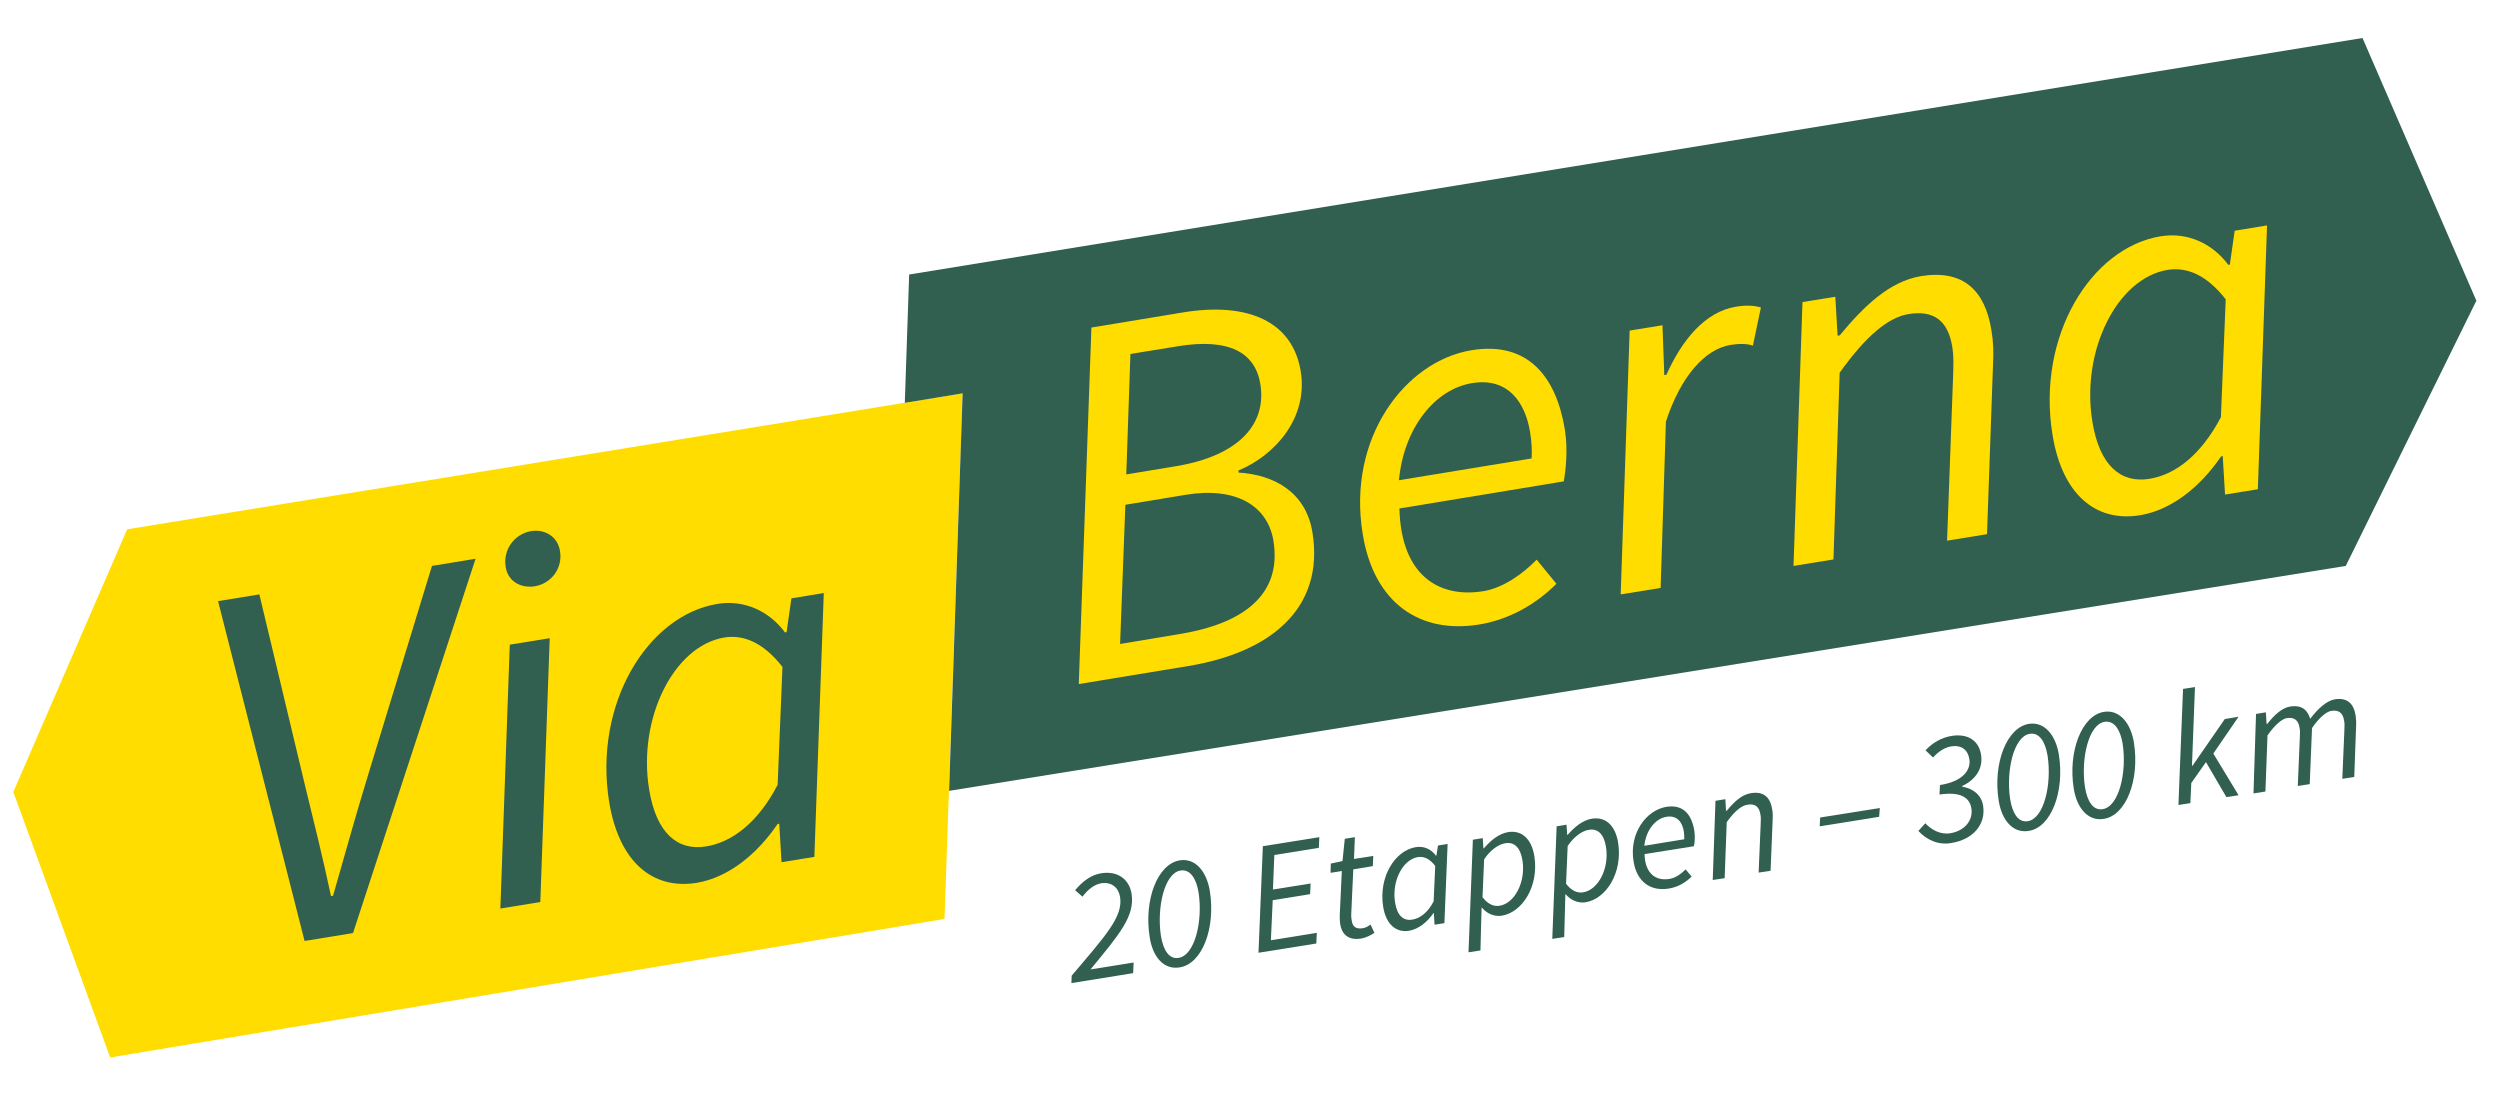
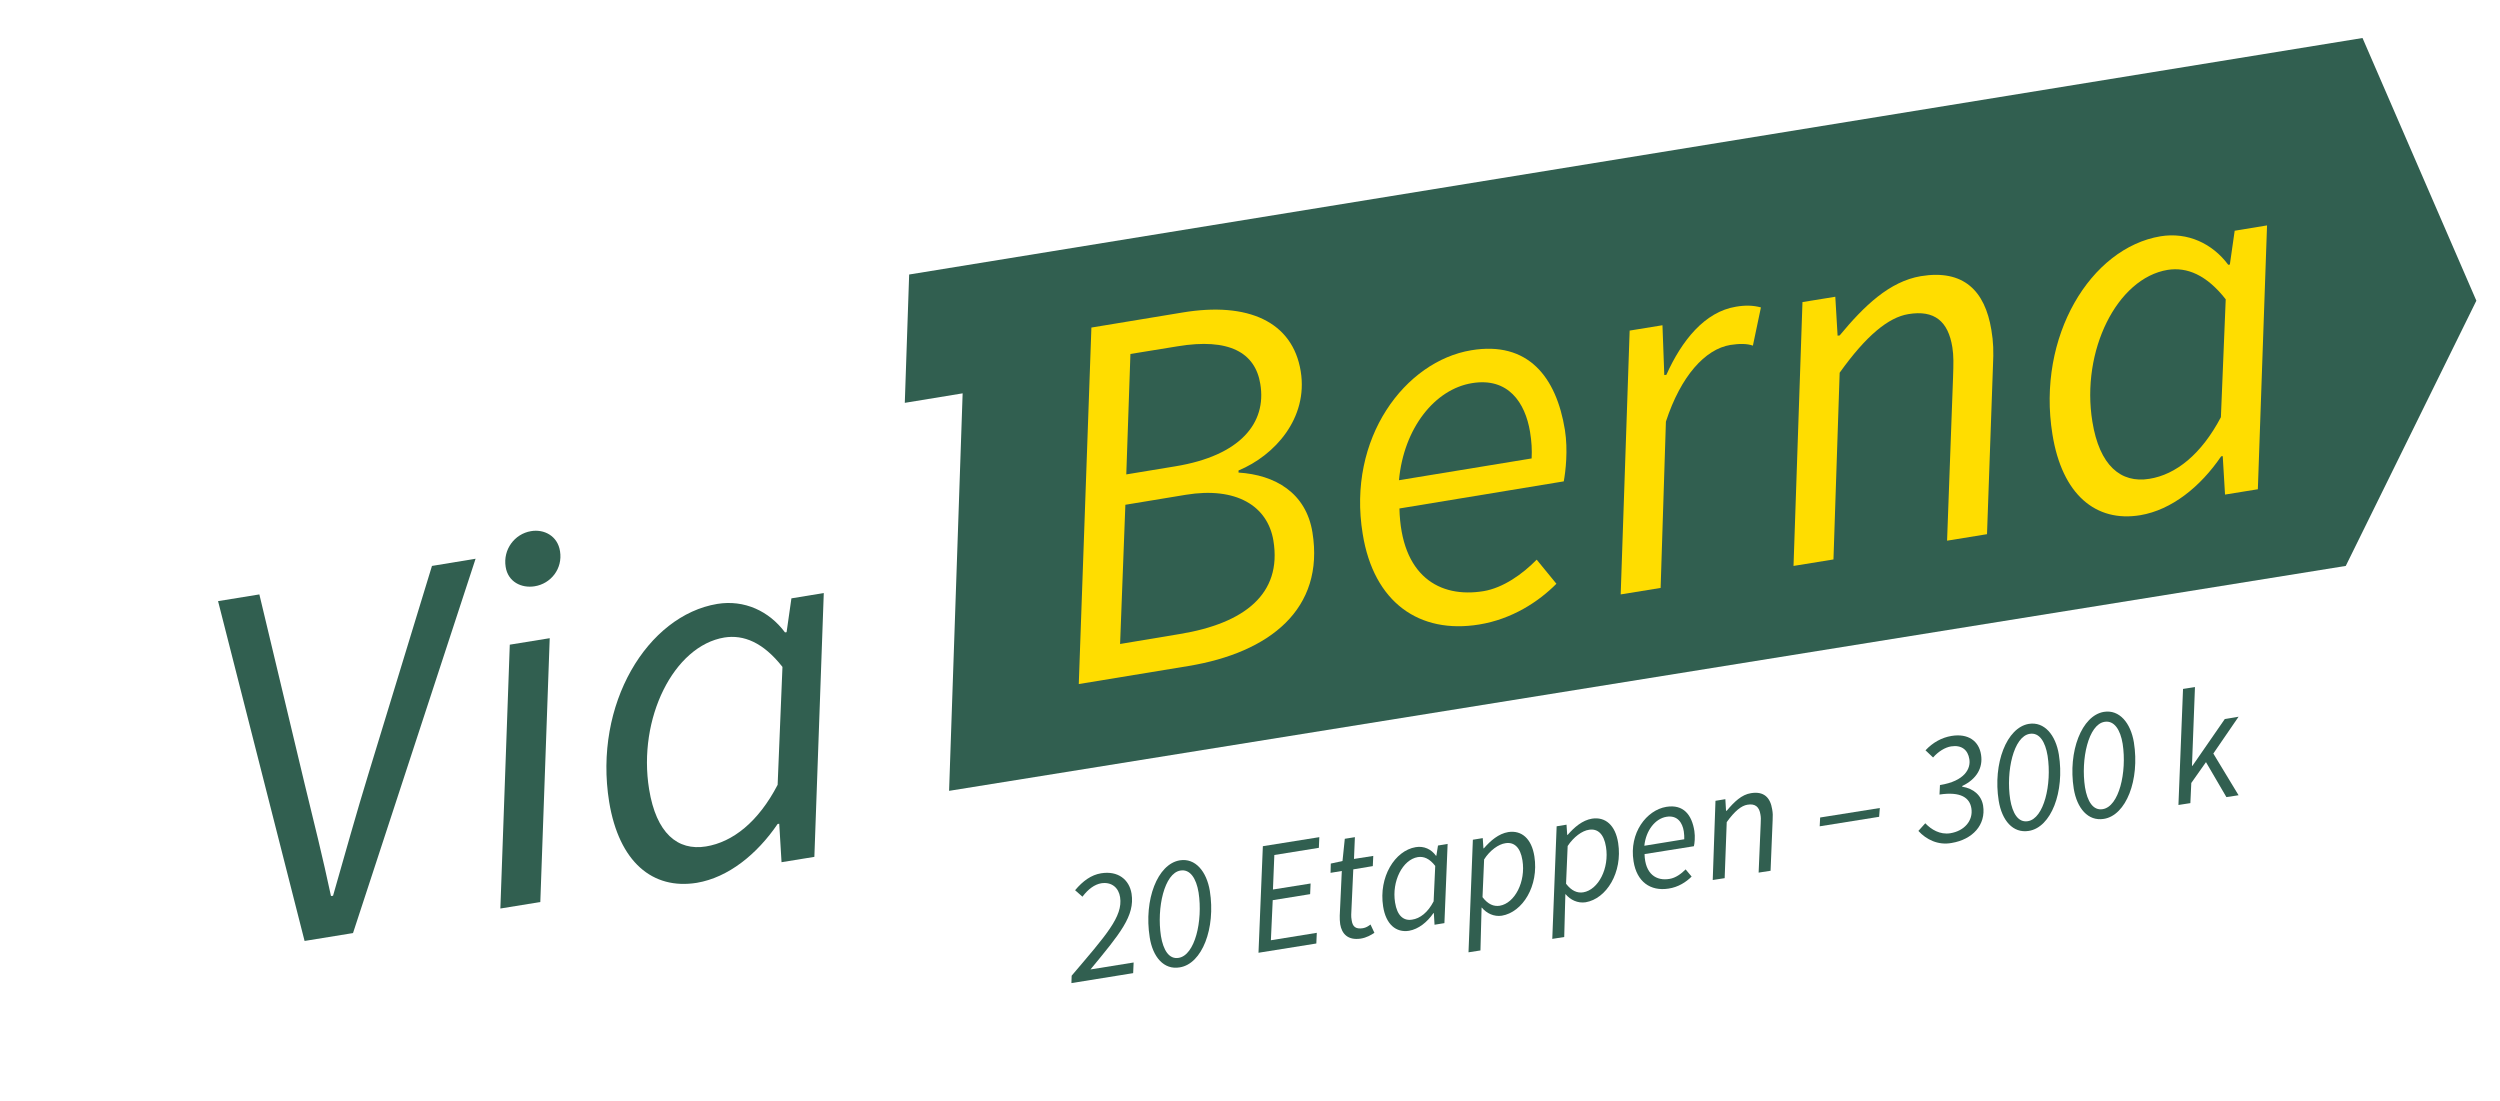
<svg xmlns="http://www.w3.org/2000/svg" width="184" height="81" viewBox="0 0 184 81" fill="none">
-   <path d="M70.85 28.949L9.359 38.957L0.98 58.291L8.109 77.829L69.515 67.633L70.85 28.949Z" fill="#FFDD00" />
  <path d="M173.881 2.797L66.914 20.204L66.593 29.649L70.85 28.95L69.853 58.206L172.648 41.652L182.26 22.131L173.881 2.797Z" fill="#315F50" />
  <path d="M16.049 44.243L19.089 43.749L22.417 57.678C23.076 60.371 23.769 63.167 24.36 65.946L24.512 65.929C25.357 62.98 26.235 59.826 27.131 56.91L31.793 41.652L35.003 41.123L25.982 68.674L22.417 69.254L16.049 44.243Z" fill="#315F50" />
  <path d="M37.52 47.448L40.459 46.971L39.767 66.389L36.827 66.867L37.52 47.448ZM37.216 41.719C37.013 40.441 37.874 39.298 39.074 39.094C40.054 38.923 41.05 39.452 41.219 40.577C41.422 41.856 40.544 42.964 39.344 43.151C38.381 43.305 37.385 42.828 37.216 41.719Z" fill="#315F50" />
  <path d="M44.835 59.025C43.669 51.813 47.656 45.3 52.791 44.448C54.785 44.124 56.609 44.976 57.775 46.545L57.893 46.528L58.248 44.039L60.63 43.647L59.937 63.065L57.521 63.458L57.352 60.627L57.234 60.644C55.714 62.878 53.602 64.583 51.288 64.975C48.027 65.503 45.561 63.44 44.835 59.025ZM57.234 57.763L57.589 49.085C56.17 47.278 54.734 46.698 53.315 46.92C49.582 47.534 46.929 52.887 47.774 58.087C48.298 61.326 49.869 62.639 51.964 62.298C53.94 61.974 55.815 60.491 57.234 57.763Z" fill="#315F50" />
  <path d="M80.327 24.108L87.034 23C91.848 22.199 95.142 23.665 95.734 27.33C96.291 30.774 93.825 33.519 91.156 34.627V34.781C93.842 34.951 96.122 36.264 96.595 39.179C97.507 44.823 93.453 48.028 87.473 49.017L79.398 50.346L80.327 24.108ZM86.831 46.664C91.595 45.88 94.365 43.714 93.723 39.793C93.301 37.236 90.987 35.804 87.27 36.417L82.827 37.151L82.439 47.397L86.831 46.664ZM86.51 34.32C91.291 33.536 93.233 31.132 92.76 28.268C92.389 25.949 90.463 24.858 86.662 25.489L83.199 26.052L82.895 34.917L86.51 34.32Z" fill="#FFDD00" />
  <path d="M108.285 25.779C112.475 25.08 114.552 27.757 115.178 31.644C115.414 33.144 115.228 34.696 115.093 35.429L102.998 37.424C103.116 42.385 105.937 44.039 109.18 43.51C110.633 43.271 112.069 42.248 113.1 41.191L114.552 42.965C113.235 44.294 111.275 45.573 108.859 45.965C104.467 46.681 101.106 44.346 100.295 39.299C99.129 32.224 103.437 26.58 108.285 25.779ZM112.728 33.741C112.762 33.127 112.728 32.496 112.61 31.78C112.255 29.632 111.005 27.757 108.336 28.2C105.616 28.643 103.319 31.491 102.964 35.344L112.728 33.741Z" fill="#FFDD00" />
  <path d="M119.942 24.331L122.357 23.938L122.492 27.604L122.644 27.587C123.776 25.064 125.466 22.95 127.763 22.574C128.456 22.455 129.03 22.472 129.604 22.626L129.013 25.439C128.591 25.285 128.016 25.285 127.358 25.387C125.499 25.694 123.709 27.672 122.611 31.031L122.222 43.272L119.283 43.749L119.942 24.331Z" fill="#FFDD00" />
  <path d="M132.662 22.233L135.078 21.841L135.247 24.705L135.399 24.688C137.206 22.506 139.065 20.716 141.379 20.324C144.521 19.812 146.092 21.398 146.565 24.279C146.717 25.183 146.734 25.864 146.683 26.922L146.244 39.316L143.305 39.794L143.744 27.791C143.778 26.768 143.795 26.206 143.693 25.558C143.389 23.648 142.376 22.796 140.45 23.12C138.997 23.358 137.358 24.688 135.399 27.433L134.943 41.175L132.003 41.652L132.662 22.233Z" fill="#FFDD00" />
  <path d="M151.059 31.968C149.893 24.756 153.88 18.244 159.015 17.391C161.009 17.067 162.833 17.92 163.999 19.488L164.117 19.471L164.472 16.982L166.854 16.59L166.178 36.009L163.762 36.401L163.593 33.571L163.475 33.588C161.955 35.821 159.843 37.526 157.529 37.918C154.252 38.464 151.768 36.401 151.059 31.968ZM163.458 30.706L163.813 22.029C162.394 20.221 160.958 19.642 159.539 19.863C155.806 20.477 153.153 25.83 153.998 31.03C154.522 34.27 156.093 35.583 158.188 35.242C160.147 34.935 162.022 33.434 163.458 30.706Z" fill="#FFDD00" />
  <path d="M78.874 71.811C81.408 68.827 82.658 67.463 82.439 66.031C82.337 65.366 81.847 64.889 81.053 65.008C80.563 65.094 80.09 65.435 79.668 65.997L79.127 65.52C79.702 64.838 80.31 64.395 81.036 64.275C82.287 64.071 83.114 64.736 83.283 65.776C83.537 67.412 82.439 68.708 80.259 71.351L83.435 70.839L83.401 71.623L78.857 72.356L78.874 71.811Z" fill="#315F50" />
  <path d="M84.618 68.982C84.179 66.22 85.192 63.594 86.831 63.321C87.98 63.134 88.807 64.14 89.044 65.572C89.483 68.334 88.469 70.942 86.831 71.198C85.665 71.403 84.837 70.431 84.618 68.982ZM88.216 65.691C88.047 64.651 87.591 63.952 86.882 64.072C85.699 64.259 85.125 66.816 85.446 68.896C85.615 69.919 86.037 70.618 86.746 70.499C87.946 70.311 88.537 67.788 88.216 65.691Z" fill="#315F50" />
  <path d="M92.946 62.28L97.102 61.615L97.068 62.4L93.791 62.928L93.689 65.468L96.46 65.025L96.426 65.809L93.672 66.253L93.537 69.202L96.916 68.656L96.882 69.441L92.625 70.123L92.946 62.28Z" fill="#315F50" />
  <path d="M98.639 68.026C98.605 67.804 98.605 67.617 98.605 67.395L98.757 64.104L97.929 64.241L97.946 63.559L98.808 63.371L98.977 61.735L99.72 61.615L99.653 63.218L101.072 62.996L101.038 63.746L99.602 63.985L99.45 67.31C99.45 67.446 99.45 67.582 99.484 67.736C99.551 68.196 99.771 68.401 100.311 68.316C100.531 68.281 100.717 68.162 100.869 68.043L101.156 68.656C100.92 68.81 100.582 69.014 100.142 69.083C99.196 69.219 98.757 68.725 98.639 68.026Z" fill="#315F50" />
  <path d="M101.798 66.715C101.46 64.549 102.66 62.606 104.197 62.35C104.805 62.248 105.346 62.504 105.684 62.981H105.717L105.836 62.231L106.545 62.111L106.309 67.942L105.582 68.061L105.532 67.209H105.498C105.042 67.874 104.4 68.385 103.707 68.505C102.744 68.658 102.001 68.027 101.798 66.715ZM105.515 66.34L105.633 63.731C105.211 63.185 104.788 63.015 104.349 63.083C103.234 63.271 102.423 64.856 102.677 66.425C102.829 67.397 103.302 67.789 103.927 67.686C104.518 67.601 105.092 67.158 105.515 66.34Z" fill="#315F50" />
  <path d="M109.011 68.044L108.961 69.953L108.082 70.09L108.403 61.804L109.13 61.685L109.18 62.435H109.214C109.704 61.872 110.295 61.361 111.005 61.241C111.985 61.088 112.728 61.719 112.931 63.032C113.268 65.197 112.069 67.14 110.532 67.396C109.957 67.481 109.417 67.226 109.062 66.799H109.045L109.011 68.044ZM109.231 63.253L109.113 66.032C109.518 66.561 109.941 66.731 110.38 66.663C111.495 66.475 112.306 64.89 112.052 63.321C111.9 62.35 111.427 61.957 110.802 62.06C110.295 62.128 109.653 62.588 109.231 63.253Z" fill="#315F50" />
  <path d="M115.177 67.056L115.127 68.965L114.248 69.102L114.569 60.816L115.296 60.696L115.346 61.447H115.38C115.87 60.884 116.461 60.372 117.171 60.253C118.151 60.1 118.894 60.73 119.097 62.043C119.434 64.209 118.235 66.152 116.698 66.408C116.123 66.493 115.583 66.237 115.228 65.811H115.211L115.177 67.056ZM115.38 62.265L115.262 65.044C115.667 65.572 116.09 65.743 116.529 65.675C117.644 65.487 118.455 63.902 118.201 62.333C118.049 61.361 117.576 60.969 116.951 61.071C116.444 61.14 115.819 61.6 115.38 62.265Z" fill="#315F50" />
  <path d="M122.644 59.383C123.911 59.179 124.519 59.98 124.705 61.157C124.773 61.6 124.722 62.077 124.671 62.282L121.039 62.861C121.073 64.345 121.918 64.856 122.881 64.686C123.32 64.618 123.742 64.311 124.063 63.987L124.503 64.515C124.114 64.907 123.523 65.299 122.796 65.402C121.479 65.606 120.465 64.907 120.229 63.39C119.891 61.293 121.191 59.622 122.644 59.383ZM123.962 61.77C123.962 61.583 123.962 61.395 123.928 61.191C123.827 60.543 123.455 59.98 122.644 60.117C121.833 60.253 121.141 61.105 121.023 62.248L123.962 61.77Z" fill="#315F50" />
  <path d="M126.259 58.939L126.986 58.819L127.036 59.672H127.087C127.628 59.024 128.185 58.478 128.878 58.376C129.824 58.223 130.297 58.7 130.432 59.569C130.483 59.842 130.483 60.047 130.466 60.371L130.314 64.088L129.435 64.224L129.587 60.627C129.604 60.32 129.604 60.149 129.57 59.962C129.486 59.382 129.182 59.126 128.607 59.228C128.168 59.297 127.678 59.689 127.087 60.507L126.935 64.633L126.057 64.769L126.259 58.939Z" fill="#315F50" />
  <path d="M133.963 60.168L138.355 59.469L138.304 60.117L133.929 60.816L133.963 60.168Z" fill="#315F50" />
  <path d="M141.193 61.156L141.7 60.593C142.139 61.054 142.781 61.446 143.541 61.327C144.588 61.156 145.23 60.389 145.095 59.502C144.977 58.718 144.318 58.241 142.747 58.479L142.781 57.78C144.605 57.49 145.061 56.57 144.943 55.871C144.842 55.206 144.386 54.814 143.609 54.933C143.152 55.001 142.646 55.325 142.274 55.751L141.717 55.223C142.257 54.643 142.916 54.285 143.625 54.166C144.859 53.961 145.653 54.541 145.805 55.547C145.957 56.484 145.501 57.337 144.419 57.849V57.9C145.264 58.036 145.838 58.547 145.957 59.298C146.176 60.713 145.18 61.787 143.642 62.042C142.646 62.23 141.767 61.787 141.193 61.156Z" fill="#315F50" />
  <path d="M147.105 58.939C146.666 56.177 147.697 53.551 149.318 53.278C150.467 53.091 151.295 54.097 151.531 55.529C151.971 58.291 150.957 60.899 149.318 61.155C148.153 61.343 147.342 60.388 147.105 58.939ZM150.704 55.631C150.535 54.591 150.096 53.892 149.386 54.011C148.204 54.199 147.629 56.756 147.95 58.836C148.119 59.859 148.541 60.558 149.251 60.439C150.433 60.251 151.025 57.728 150.704 55.631Z" fill="#315F50" />
  <path d="M152.629 58.054C152.19 55.292 153.221 52.666 154.842 52.394C155.991 52.206 156.819 53.212 157.055 54.644C157.495 57.406 156.481 60.014 154.842 60.27C153.677 60.458 152.866 59.486 152.629 58.054ZM156.228 54.746C156.059 53.706 155.603 53.007 154.893 53.127C153.711 53.314 153.136 55.872 153.457 57.952C153.626 58.974 154.048 59.673 154.758 59.554C155.957 59.367 156.549 56.843 156.228 54.746Z" fill="#315F50" />
  <path d="M160.671 50.705L161.549 50.568L161.329 56.365H161.363L163.745 52.921L164.759 52.751L162.901 55.461L164.759 58.53L163.863 58.667L162.36 56.092L161.279 57.627L161.211 59.11L160.333 59.246L160.671 50.705Z" fill="#315F50" />
-   <path d="M166.043 52.546L166.769 52.426L166.82 53.279H166.871C167.377 52.631 167.969 52.086 168.56 52C169.455 51.864 169.844 52.29 170.03 52.904C170.638 52.103 171.263 51.574 171.837 51.472C172.766 51.318 173.239 51.796 173.374 52.665C173.408 52.938 173.425 53.143 173.408 53.467L173.273 57.183L172.395 57.32L172.547 53.722C172.563 53.415 172.563 53.245 172.53 53.057C172.445 52.478 172.141 52.222 171.567 52.324C171.246 52.375 170.705 52.785 170.165 53.586L169.996 57.712L169.117 57.848L169.269 54.251C169.286 53.944 169.286 53.773 169.252 53.586C169.168 53.006 168.864 52.767 168.306 52.853C167.985 52.904 167.445 53.313 166.887 54.131L166.735 58.257L165.857 58.394L166.043 52.546Z" fill="#315F50" />
</svg>